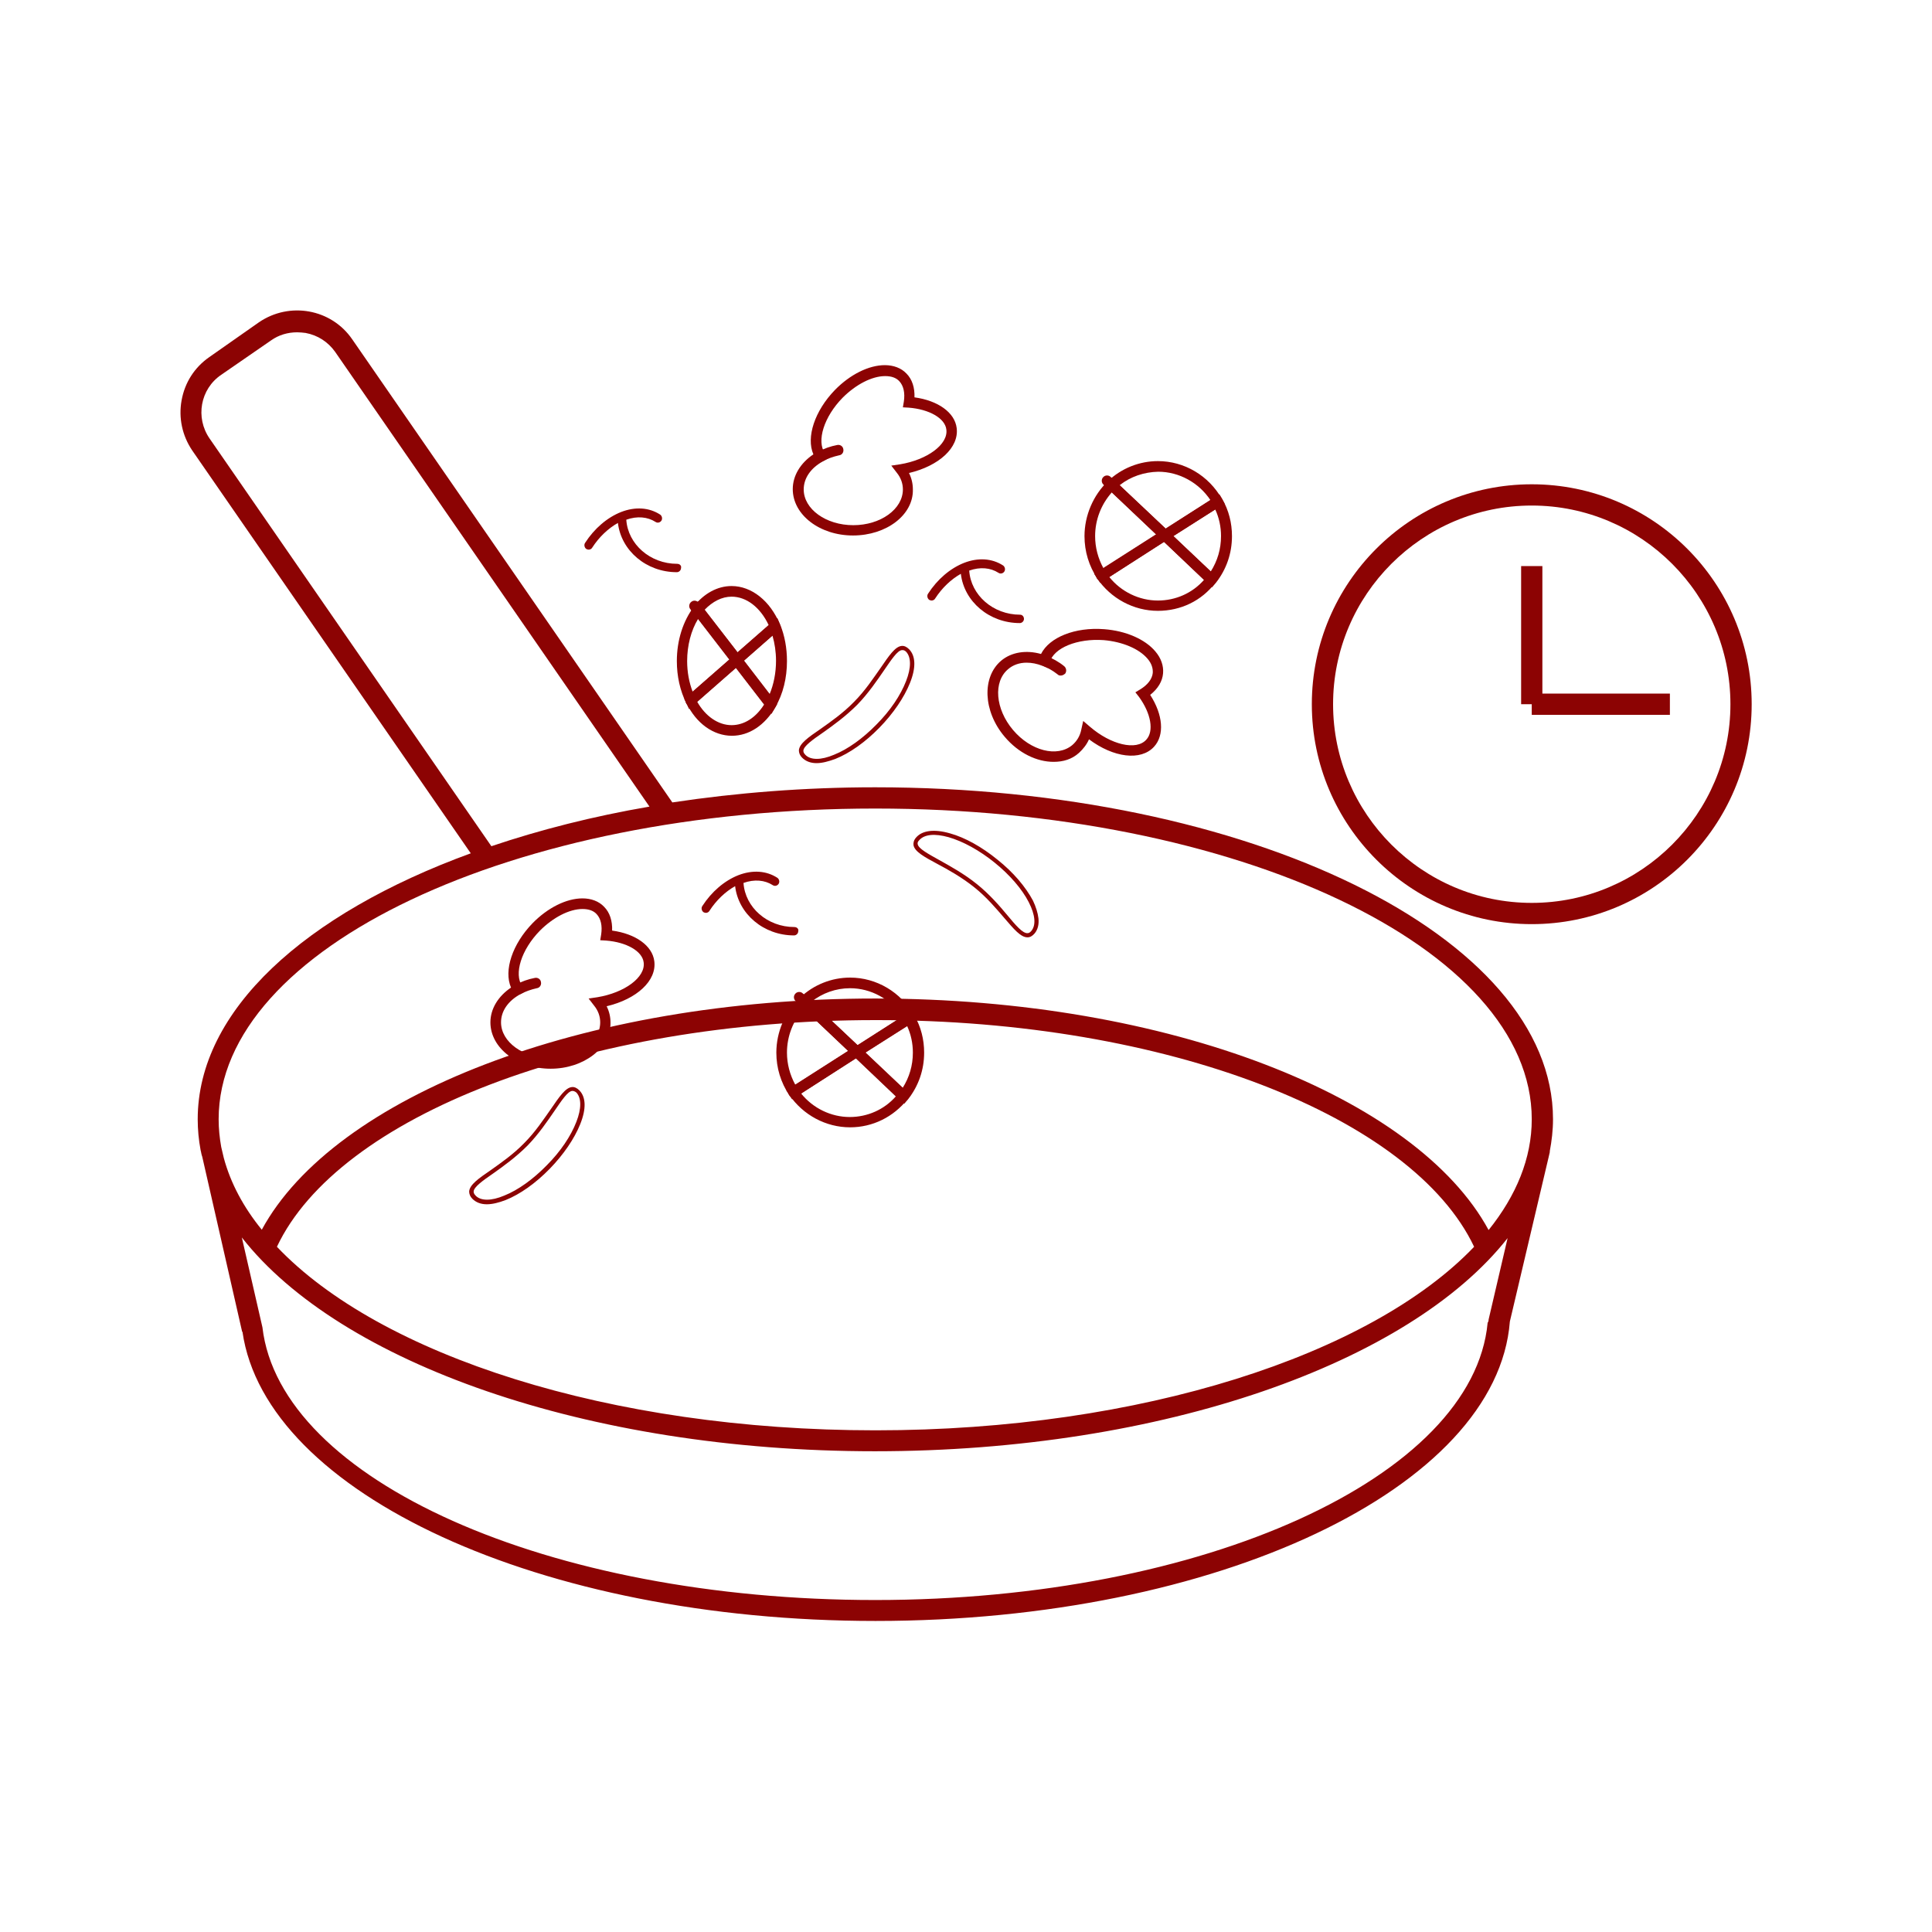
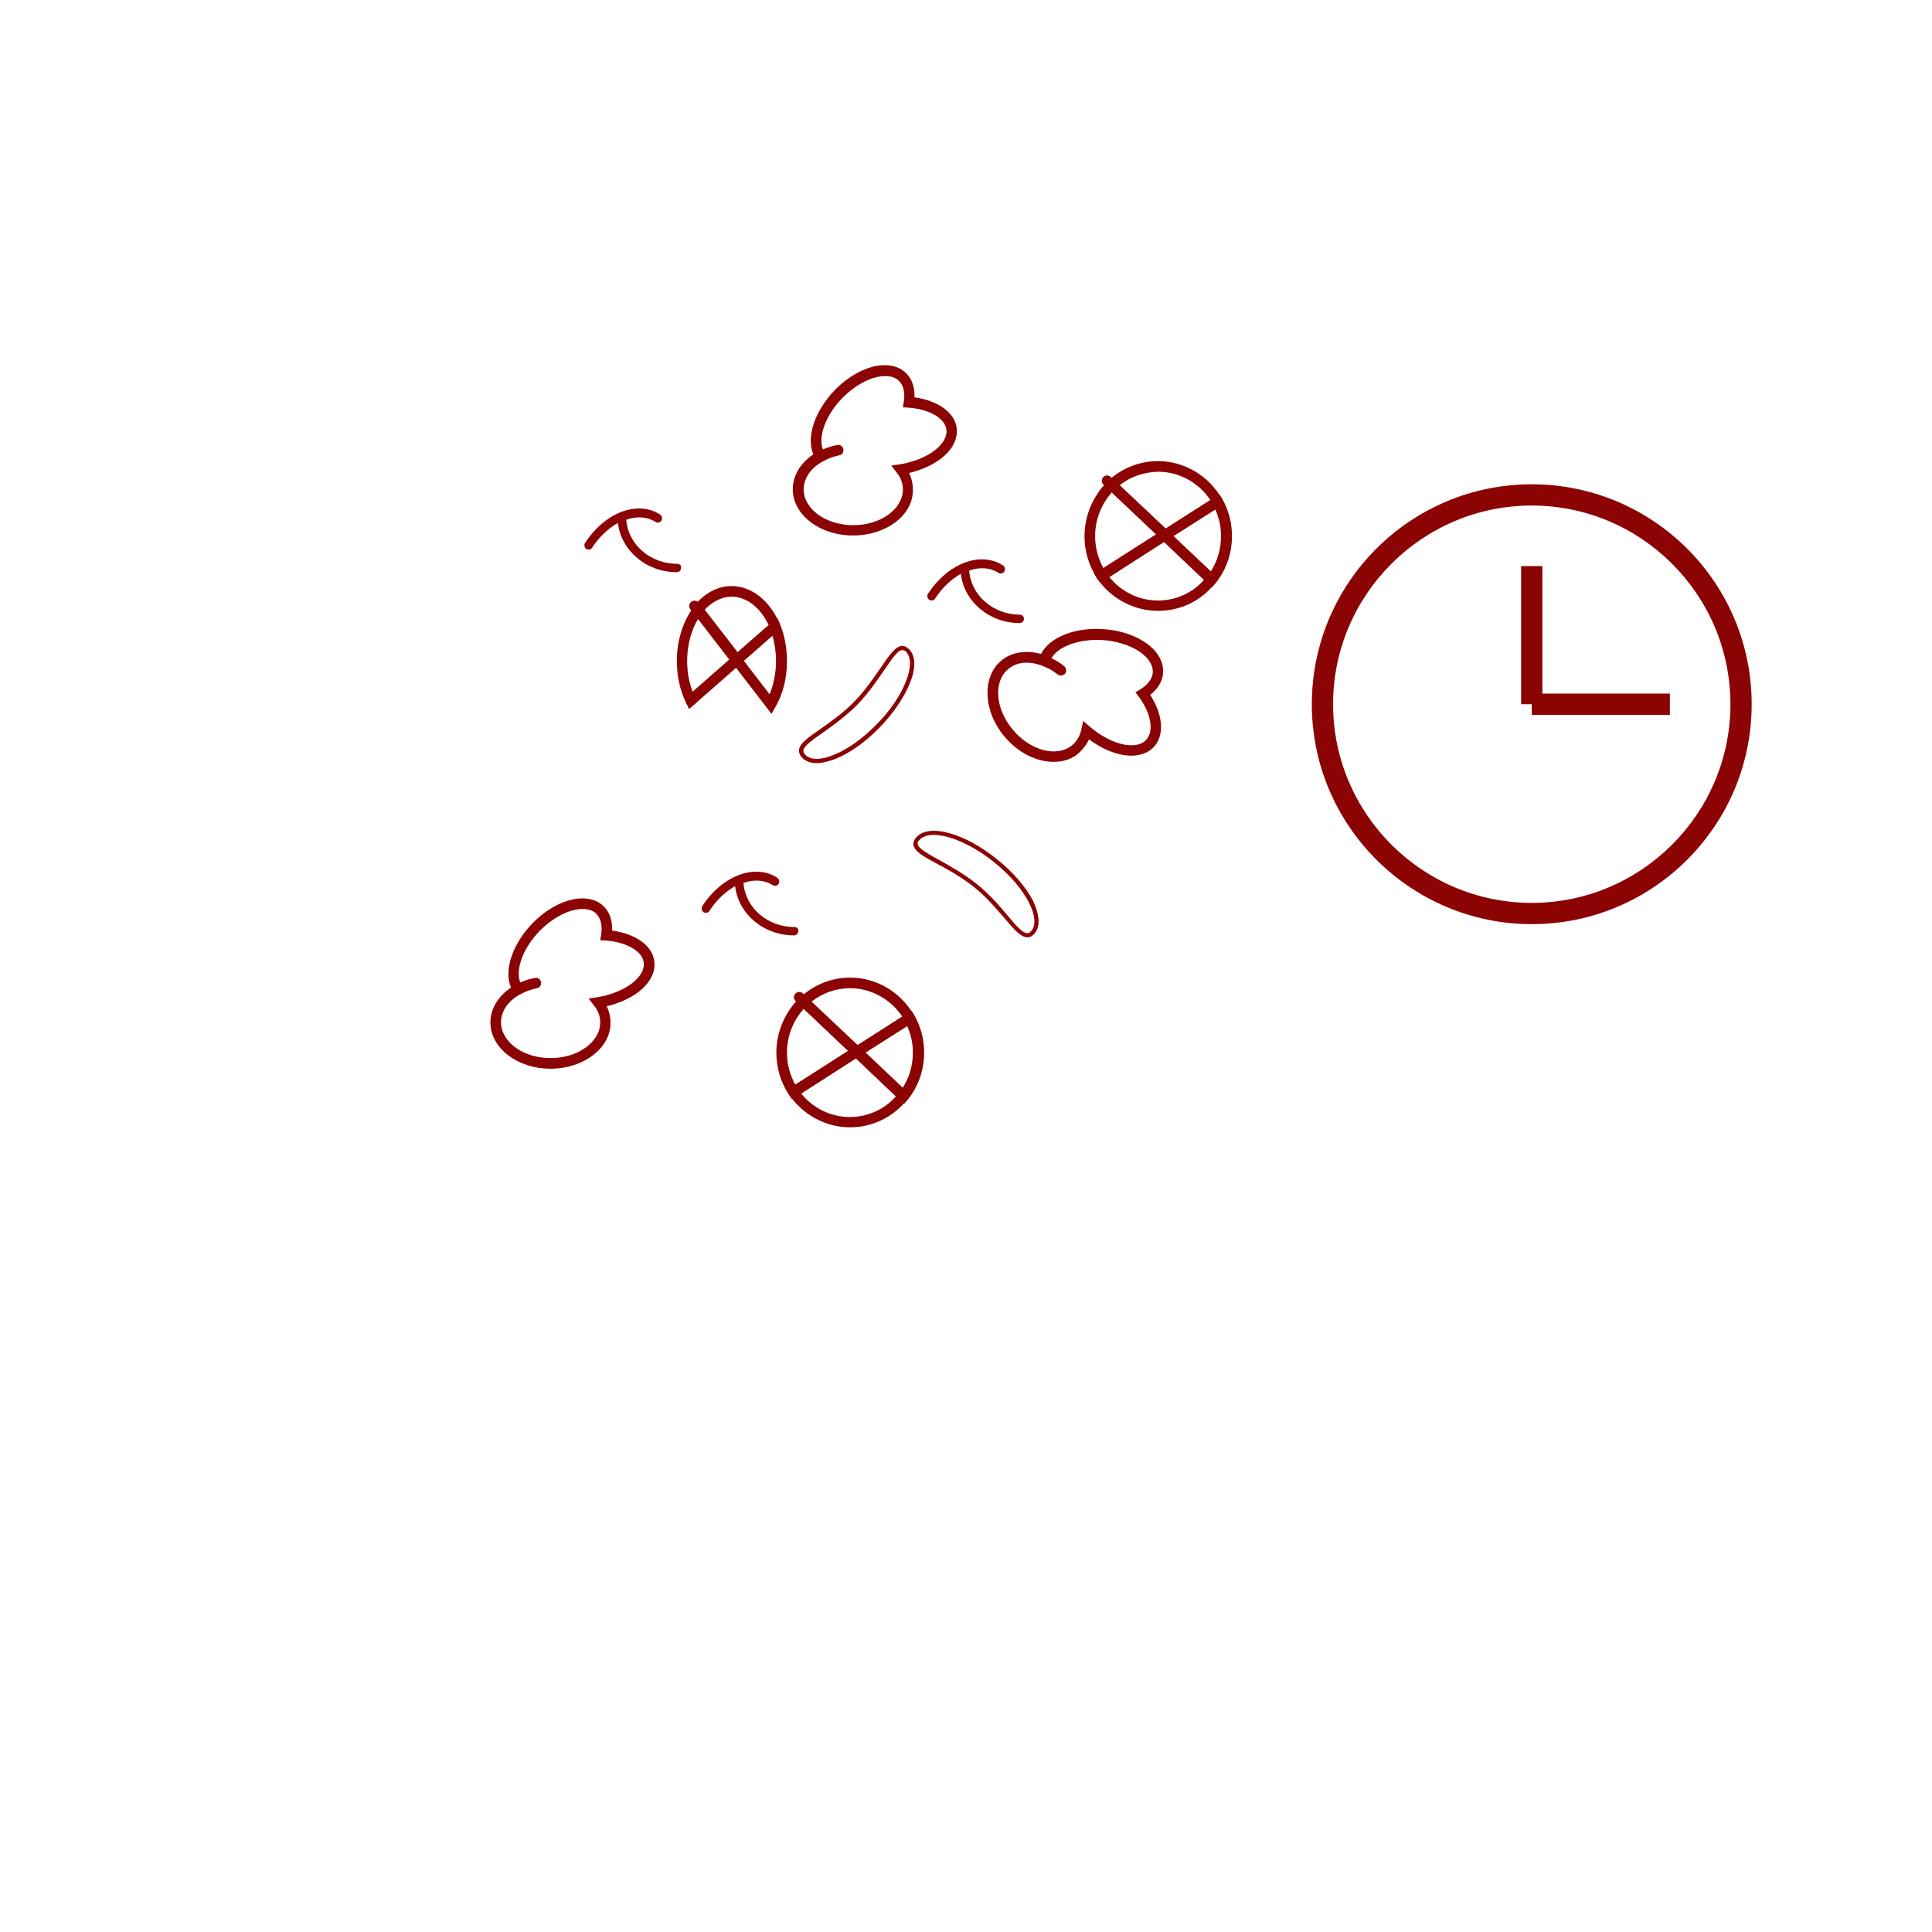
<svg xmlns="http://www.w3.org/2000/svg" style="enable-background:new 0 0 600 600;" viewBox="0 0 600 600">
  <defs>
    <style>.st3{fill:#8C0303;}
</style>
  </defs>
  <path d="M246.7,287.9c-8.4,0-15.3-6.1-15.8-13.7c3.4-1.2,6.6-0.9,9.1,0.7c0.6,0.4,1.4,0.2,1.8-0.4      c0.4-0.6,0.2-1.5-0.4-1.9c-3.4-2.2-7.7-2.5-12.1-0.8c-4.3,1.7-8.3,5.1-11.2,9.6c-0.4,0.6-0.2,1.5,0.4,1.9      c0.2,0.1,0.5,0.2,0.7,0.2c0.4,0,0.9-0.2,1.1-0.6c2.2-3.4,5-6,8-7.7c1,8.6,8.8,15.3,18.3,15.3c0.7,0,1.3-0.6,1.3-1.3      C248.1,288.5,247.5,287.9,246.7,287.9z" class="st3" />
  <path d="M327.2,236.6c-5.2,0-10.9-2.7-15.2-7.8c-6.7-7.9-7.1-18.5-1.1-23.6c3.2-2.7,7.8-3.4,12.4-2.1      c2.6-5.2,10.6-8.4,19.6-7.7c6.7,0.5,12.7,3.1,15.9,6.9c1.8,2.1,2.6,4.5,2.4,6.8c-0.2,2.5-1.6,4.8-4,6.7c4,6.2,4.5,12.5,1.2,16.1      c-4.1,4.5-12.6,3.4-20.2-2.3c-0.7,1.6-1.8,3-3.1,4.2C332.9,235.8,330.2,236.6,327.2,236.6z M318.8,205.8c-2.2,0-4.2,0.7-5.7,2      c-4.7,3.9-4,12.4,1.5,18.9c5.5,6.5,13.7,8.6,18.4,4.7c1.4-1.2,2.4-2.8,2.8-4.8l0.6-2.7l2.1,1.8c6.5,5.6,14.4,7.5,17.5,4      c2.4-2.6,1.5-8.1-2.3-13.3l-1.1-1.4l1.5-0.9c2.3-1.4,3.7-3.2,3.9-5.1c0.1-1.5-0.4-3-1.6-4.4c-2.6-3.1-7.8-5.3-13.6-5.8      c-8.2-0.6-15.6,2.4-16.8,6.9l-0.5,1.8l-1.7-0.7C322,206.1,320.4,205.8,318.8,205.8z" class="st3" />
  <path d="M329.4,209.8c-0.4,0-0.7-0.1-1-0.4c-1.4-1.1-3-2-4.6-2.7c-0.8-0.3-1.3-1.3-0.9-2.1c0.3-0.8,1.3-1.3,2.1-0.9      c1.9,0.8,3.8,1.8,5.5,3.2c0.7,0.6,0.8,1.6,0.3,2.3C330.3,209.6,329.9,209.8,329.4,209.8z" class="st3" />
  <path d="M322.5,285.2c0.2,1.9-0.2,3.5-1.2,4.7c-0.7,0.8-1.4,1.2-2.2,1.2c-2.1,0-4.2-2.5-7.2-6      c-2.5-2.9-5.5-6.5-9.4-9.6c-3.9-3.1-8-5.4-11.4-7.2c-4.1-2.2-7-3.8-7.4-5.8c-0.1-0.8,0.1-1.6,0.8-2.4c1.9-2.2,5.6-2.7,10.5-1.3      c4.7,1.3,9.9,4.2,14.8,8.2c4.9,3.9,8.7,8.4,11,12.7C321.7,281.6,322.3,283.5,322.5,285.2z M285,262.1c0,0,0,0.1,0,0.1      c0.3,1.4,3.3,3,6.7,4.9c3.4,1.9,7.6,4.2,11.6,7.4c4,3.2,7.1,6.8,9.6,9.8c2.5,3,4.7,5.6,6.2,5.5c0.3,0,0.7-0.1,1.2-0.7      c1.5-1.8,1.2-5-0.8-8.9c-2.1-4.1-5.9-8.5-10.6-12.3c-4.7-3.8-9.8-6.6-14.3-7.9c-4.3-1.2-7.5-0.9-9.1,0.9      C285,261.4,284.9,261.8,285,262.1z" class="st3" />
  <path d="M264,350.1c-7.5,0-14.6-3.8-18.9-10.1l-0.9-1.4l22.1-14.1l16.5,15.6l-0.9,1.2      C277.5,346.9,271,350.1,264,350.1z M248.8,339.6c3.7,4.6,9.3,7.3,15.1,7.3c5.5,0,10.7-2.3,14.3-6.4l-12.4-11.8L248.8,339.6z" class="st3" />
  <path d="M246,341.4l-0.9-1.3c-2.6-3.9-4-8.4-4-13.2c0-6.4,2.7-12.7,7.3-17.1l1.1-1.1l19.2,18.1L246,341.4z       M249.6,313.3c-3.3,3.7-5.2,8.5-5.2,13.6c0,3.5,0.9,6.9,2.6,10l16.4-10.5L249.6,313.3z" class="st3" />
  <path d="M280.8,342.8l-17.3-16.4l19.6-12.5l0.9,1.5c2,3.5,3,7.4,3,11.5c0,5.3-1.7,10.3-5,14.5L280.8,342.8z       M268.7,326.9l11.6,11c2.1-3.3,3.2-7,3.2-11c0-2.9-0.6-5.7-1.8-8.3L268.7,326.9z" class="st3" />
  <path d="M265.9,328.7L247.2,311l1.3-1.2c4.2-4,9.8-6.2,15.5-6.2c8.2,0,15.8,4.5,19.9,11.8l0.8,1.4L265.9,328.7z       M252,311.1l14.3,13.5l13.9-8.9c-3.6-5.4-9.7-8.8-16.2-8.8C259.6,306.9,255.4,308.4,252,311.1z" class="st3" />
  <path d="M249.6,312.7c-0.4,0-0.8-0.1-1.1-0.5l-1.4-1.3c-0.7-0.6-0.7-1.7-0.1-2.3c0.6-0.7,1.7-0.7,2.3-0.1l1.4,1.3      c0.7,0.6,0.7,1.7,0.1,2.3C250.4,312.5,250,312.7,249.6,312.7z" class="st3" />
-   <path d="M246.4,340.8c-0.5,0-1-0.2-1.3-0.7c-0.5-0.7-0.4-1.8,0.4-2.3l0,0c0.7-0.5,1.8-0.4,2.3,0.4      c0.5,0.7,0.3,1.8-0.4,2.3C247.1,340.7,246.8,340.8,246.4,340.8z" class="st3" />
-   <path d="M481.3,357.5L481.3,357.5c0.6-3.2,1-6.5,1-9.9c0-56.8-94.4-103.1-210.5-103.1c-21.9,0-43.1,1.7-63,4.7     l-99.4-143.8c-6.5-9.5-19.5-11.8-29-5.3L65,110.9c-4.6,3.2-7.6,7.9-8.6,13.4c-1,5.5,0.2,11,3.3,15.6L146.2,265     c-51.5,18.8-84.8,48.8-84.8,82.6c0,3.2,0.3,6.4,0.9,9.6l0,0l0.1,0.4c0.1,0.5,0.2,1.1,0.4,1.6l12.4,54.4l0.1,0     c7.2,50.1,92.6,89.8,196.6,89.8c106.2,0,193-41.4,197-93l0,0l12.1-51.3c0.1-0.4,0.2-0.9,0.3-1.3L481.3,357.5z M65.1,136.2     c-4.5-6.5-2.9-15.4,3.6-19.8l15.5-10.7c2.4-1.7,5.2-2.5,8.1-2.5c0.9,0,1.7,0.1,2.6,0.2c3.8,0.7,7,2.8,9.2,5.9l97.6,141.2     c-17.5,3-34,7.2-49.1,12.3L65.1,136.2z M69.5,359.6l-0.8-3.4c-0.5-2.8-0.8-5.7-0.8-8.6c0-53.2,91.5-96.5,203.9-96.5     c112.4,0,203.9,43.3,203.9,96.5c0,12.1-4.8,23.7-13.4,34.4c-22.4-41.3-99.3-71.9-190.5-71.9c-91.2,0-168.1,30.5-190.5,71.8     C75.6,374.9,71.6,367.4,69.5,359.6z M457.8,387.2c-32,33.5-103.3,57-185.9,57c-82.7,0-154-23.4-185.9-57     c19-40.3,95.1-70.4,185.9-70.4C362.6,316.7,438.7,346.9,457.8,387.2z M462.3,409.8C462.3,409.8,462.3,409.8,462.3,409.8     c0,0.4-0.1,0.7-0.3,1c-4.5,47.8-88,86.1-190.2,86.1c-101.6,0-184.8-37.3-190.3-84.7l-6.4-27.9c30.3,38.8,107,66.4,196.6,66.4     c89.5,0,166.1-27.5,196.5-66.2L462.3,409.8z" class="st3" />
  <path d="M210.3,175.1c-8.4,0-15.3-6.1-15.8-13.7c3.4-1.2,6.6-0.9,9.1,0.7c0.6,0.4,1.4,0.2,1.8-0.4      c0.4-0.6,0.2-1.5-0.4-1.9c-3.4-2.2-7.7-2.5-12.1-0.8c-4.3,1.7-8.3,5.1-11.2,9.6c-0.4,0.6-0.2,1.5,0.4,1.9      c0.2,0.1,0.5,0.2,0.7,0.2c0.4,0,0.9-0.2,1.1-0.6c2.2-3.4,5-6,8-7.7c1,8.6,8.8,15.3,18.3,15.3c0.7,0,1.3-0.6,1.3-1.3      C211.7,175.7,211.1,175.1,210.3,175.1z" class="st3" />
  <path d="M264.9,166.3c-10.3,0-18.7-6.4-18.7-14.4c0-4.2,2.4-8.1,6.4-10.8c-2.3-5.3,0.4-13.5,6.7-20      c4.7-4.8,10.5-7.7,15.5-7.7c0,0,0,0,0,0c2.7,0,5.1,0.9,6.7,2.6c1.8,1.8,2.6,4.4,2.5,7.4c7.3,1,12.5,4.7,13.1,9.5      c0.8,6.1-5.5,11.8-14.8,14c0.8,1.6,1.2,3.3,1.2,5.1C283.7,159.9,275.3,166.3,264.9,166.3z M274.9,116.8c-4.1,0-9.1,2.6-13.2,6.7      c-5.8,5.9-8.2,13.5-5.5,17.3l1.1,1.5l-1.6,0.9c-3.9,2.1-6.1,5.3-6.1,8.8c0,6.1,6.9,11.1,15.4,11.1c8.5,0,15.4-5,15.4-11.1      c0-1.8-0.6-3.6-1.9-5.2l-1.7-2.2l2.7-0.4c8.5-1.4,15-6.2,14.4-10.8c-0.4-3.5-5.3-6.3-11.7-6.8l-1.8-0.1l0.3-1.8      c0.4-2.7-0.1-4.9-1.4-6.3C278.3,117.3,276.8,116.8,274.9,116.8C274.9,116.8,274.9,116.8,274.9,116.8z" class="st3" />
  <path d="M254.8,143.4c-0.6,0-1.1-0.3-1.4-0.9c-0.4-0.8-0.1-1.8,0.7-2.2c1.8-1,3.8-1.7,5.9-2.1      c0.9-0.2,1.8,0.4,1.9,1.3c0.2,0.9-0.4,1.8-1.3,1.9c-1.8,0.4-3.5,1-5,1.8C255.4,143.3,255.1,143.4,254.8,143.4z" class="st3" />
-   <path d="M151.2,374c-1.9,0-3.4-0.6-4.5-1.7c-0.7-0.7-1-1.5-1-2.3c0.2-2.1,2.9-4,6.7-6.6c3.1-2.2,7-4.9,10.4-8.4      c3.5-3.5,6.1-7.5,8.3-10.6c2.6-3.8,4.5-6.6,6.5-6.8c0.8-0.1,1.6,0.3,2.3,1c2.1,2.1,2.2,5.8,0.3,10.5c-1.8,4.5-5.2,9.5-9.5,13.9      c-4.4,4.5-9.2,7.9-13.7,9.7C154.9,373.5,152.9,374,151.2,374z M177.8,338.8c0,0-0.1,0-0.1,0c-1.4,0.1-3.3,3-5.5,6.2      c-2.2,3.2-4.9,7.2-8.4,10.8c-3.6,3.6-7.5,6.4-10.6,8.6c-3.2,2.2-6,4.2-6.1,5.6c0,0.3,0,0.7,0.6,1.3c1.6,1.7,4.9,1.7,8.9,0      c4.3-1.7,9-5.1,13.2-9.4c4.3-4.3,7.5-9.1,9.2-13.5c1.6-4.1,1.6-7.4,0-9.1C178.5,338.9,178.1,338.8,177.8,338.8z" class="st3" />
-   <path d="M227.3,228.5c-5.7,0-11.1-3.8-14.2-10.3l-0.6-1.1l16.6-14.5l12.3,16l-0.5,0.9      C237.5,225.3,232.6,228.5,227.3,228.5z M216.5,217.9c2.6,4.6,6.6,7.3,10.7,7.3c3.9,0,7.5-2.3,10.1-6.4l-8.8-11.4L216.5,217.9z" class="st3" />
  <path d="M214,220.2l-0.9-1.9c-1.9-3.8-2.9-8.3-2.9-13c0-6.4,1.9-12.4,5.3-16.9l1.3-1.7l14.3,18.5L214,220.2z       M216.8,192.2c-2.2,3.6-3.4,8.3-3.4,13.1c0,3.4,0.6,6.6,1.7,9.5l11.4-10L216.8,192.2z" class="st3" />
  <path d="M239.6,221.7l-13-16.9l14.8-12.9l0.9,2.1c1.4,3.4,2.1,7.3,2.1,11.3c0,5.2-1.2,10.2-3.6,14.3L239.6,221.7z       M231,205.2l8,10.4c1.3-3.1,2-6.7,2-10.4c0-2.7-0.4-5.4-1.1-7.8L231,205.2z" class="st3" />
  <path d="M228.5,207.4l-13.9-18l0.8-1c3.2-4.1,7.4-6.4,11.8-6.4c6.2,0,12,4.6,15,11.9l0.4,1.1L228.5,207.4z       M218.8,189.4l10.2,13.2l9.7-8.5c-2.6-5.5-6.9-8.8-11.5-8.8C224.2,185.3,221.3,186.8,218.8,189.4z" class="st3" />
  <path d="M216.7,191.1c-0.5,0-1-0.2-1.3-0.6l-1-1.3c-0.6-0.7-0.4-1.8,0.3-2.3c0.7-0.6,1.8-0.4,2.3,0.3l1,1.3      c0.6,0.7,0.4,1.8-0.3,2.3C217.4,190.9,217.1,191.1,216.7,191.1z" class="st3" />
  <path d="M214.5,219.2c-0.4,0-0.9-0.2-1.2-0.5c-0.6-0.7-0.6-1.7,0.1-2.3l0,0c0.7-0.6,1.7-0.6,2.3,0.1      c0.6,0.7,0.6,1.7-0.1,2.3C215.3,219,214.9,219.2,214.5,219.2z" class="st3" />
  <path d="M316.8,190.9c-8.4,0-15.3-6.1-15.8-13.7c3.4-1.2,6.6-0.9,9.1,0.7c0.6,0.4,1.4,0.2,1.8-0.4      c0.4-0.6,0.2-1.5-0.4-1.9c-3.4-2.2-7.7-2.5-12.1-0.8c-4.3,1.7-8.3,5.1-11.2,9.6c-0.4,0.6-0.2,1.5,0.4,1.9      c0.2,0.1,0.5,0.2,0.7,0.2c0.4,0,0.9-0.2,1.1-0.6c2.2-3.4,5-6,8-7.7c1,8.6,8.8,15.3,18.3,15.3c0.7,0,1.3-0.6,1.3-1.3      S317.5,190.9,316.8,190.9z" class="st3" />
  <path d="M171,331.9c-10.3,0-18.7-6.4-18.7-14.4c0-4.2,2.4-8.1,6.4-10.8c-2.3-5.3,0.4-13.5,6.7-20      c4.7-4.8,10.5-7.7,15.5-7.7c0,0,0,0,0,0c2.7,0,5.1,0.9,6.7,2.6c1.8,1.8,2.6,4.4,2.5,7.4c7.3,1,12.5,4.7,13.1,9.5      c0.8,6.1-5.5,11.8-14.8,14c0.8,1.6,1.2,3.3,1.2,5.1C189.7,325.4,181.3,331.9,171,331.9z M180.9,282.3c-4.1,0-9.1,2.6-13.2,6.7      c-5.8,5.9-8.2,13.5-5.5,17.3l1.1,1.5l-1.6,0.9c-3.9,2.1-6.1,5.3-6.1,8.8c0,6.1,6.9,11.1,15.4,11.1c8.5,0,15.4-5,15.4-11.1      c0-1.8-0.6-3.6-1.9-5.2l-1.7-2.2l2.7-0.4c8.5-1.4,15-6.2,14.4-10.8c-0.4-3.5-5.3-6.3-11.7-6.8l-1.8-0.1l0.3-1.8      c0.4-2.7-0.1-4.9-1.4-6.3C184.3,282.8,182.8,282.3,180.9,282.3C180.9,282.3,180.9,282.3,180.9,282.3z" class="st3" />
  <path d="M160.9,308.9c-0.6,0-1.1-0.3-1.4-0.9c-0.4-0.8-0.1-1.8,0.7-2.2c1.8-1,3.8-1.7,5.9-2.1      c0.9-0.2,1.8,0.4,1.9,1.3c0.2,0.9-0.4,1.8-1.3,1.9c-1.8,0.4-3.5,1-5,1.8C161.4,308.8,161.1,308.9,160.9,308.9z" class="st3" />
  <path d="M253.6,237c-1.9,0-3.4-0.6-4.5-1.7c-0.7-0.7-1-1.5-1-2.3c0.2-2.1,2.9-4,6.7-6.6c3.1-2.2,7-4.9,10.4-8.4      c3.5-3.5,6.1-7.5,8.3-10.6c2.6-3.8,4.5-6.6,6.5-6.8c0.8-0.1,1.6,0.3,2.3,1c2.1,2.1,2.2,5.8,0.3,10.5c-1.8,4.5-5.2,9.5-9.5,13.9      c-4.4,4.5-9.2,7.9-13.7,9.7C257.2,236.5,255.3,237,253.6,237z M280.2,201.9c0,0-0.1,0-0.1,0c-1.4,0.1-3.3,3-5.5,6.2      c-2.2,3.2-4.9,7.2-8.4,10.8c-3.6,3.6-7.5,6.4-10.6,8.6c-3.2,2.2-6,4.2-6.1,5.6c0,0.3,0,0.7,0.6,1.3c1.6,1.7,4.9,1.7,8.9,0      c4.3-1.7,9-5.1,13.2-9.4c4.3-4.3,7.5-9.1,9.2-13.5c1.6-4.1,1.6-7.4,0-9.1C280.9,201.9,280.5,201.9,280.2,201.9z" class="st3" />
  <path d="M359.6,189.7c-7.5,0-14.6-3.8-18.9-10.1l-0.9-1.4l22.1-14.1l16.5,15.6l-0.9,1.2      C373.2,186.6,366.7,189.7,359.6,189.7z M344.5,179.2c3.7,4.6,9.3,7.3,15.1,7.3c5.5,0,10.7-2.3,14.3-6.4l-12.4-11.8L344.5,179.2z" class="st3" />
  <path d="M341.7,181l-0.9-1.3c-2.6-3.9-4-8.4-4-13.2c0-6.4,2.7-12.7,7.3-17.1l1.1-1.1l19.2,18.1L341.7,181z       M345.3,152.9c-3.3,3.7-5.2,8.5-5.2,13.6c0,3.5,0.9,6.9,2.6,10l16.4-10.5L345.3,152.9z" class="st3" />
  <path d="M376.4,182.4L359.1,166l19.6-12.5l0.9,1.5c2,3.5,3,7.4,3,11.5c0,5.3-1.7,10.3-5,14.5L376.4,182.4z       M364.4,166.5l11.6,11c2.1-3.3,3.2-7,3.2-11c0-2.9-0.6-5.7-1.8-8.3L364.4,166.5z" class="st3" />
  <path d="M361.5,168.3l-18.7-17.7l1.3-1.2c4.2-4,9.8-6.2,15.5-6.2c8.2,0,15.8,4.5,19.9,11.8l0.8,1.4L361.5,168.3z       M347.7,150.7l14.3,13.5l13.9-8.9c-3.6-5.4-9.7-8.8-16.2-8.8C355.3,146.6,351.1,148,347.7,150.7z" class="st3" />
  <path d="M345.2,152.3c-0.4,0-0.8-0.1-1.1-0.5l-1.4-1.3c-0.7-0.6-0.7-1.7-0.1-2.3c0.6-0.7,1.7-0.7,2.3-0.1l1.4,1.3      c0.7,0.6,0.7,1.7,0.1,2.3C346.1,152.1,345.7,152.3,345.2,152.3z" class="st3" />
  <path d="M342.1,180.4c-0.5,0-1-0.2-1.4-0.7c-0.5-0.7-0.3-1.8,0.4-2.3l0,0c0.8-0.5,1.8-0.3,2.3,0.4      c0.5,0.8,0.3,1.8-0.4,2.3C342.8,180.3,342.4,180.4,342.1,180.4z" class="st3" />
  <path d="M475.7,287c-37.6,0-68.3-30.6-68.3-68.3s30.6-68.3,68.3-68.3s68.3,30.6,68.3,68.3S513.4,287,475.7,287z        M475.7,157c-34,0-61.7,27.7-61.7,61.7c0,34,27.7,61.7,61.7,61.7s61.7-27.7,61.7-61.7C537.4,184.7,509.7,157,475.7,157z" class="st3" />
  <rect height="42.9" width="6.6" class="st3" y="175.8" x="472.4" />
  <rect height="6.6" width="42.9" class="st3" y="215.4" x="475.7" />
</svg>